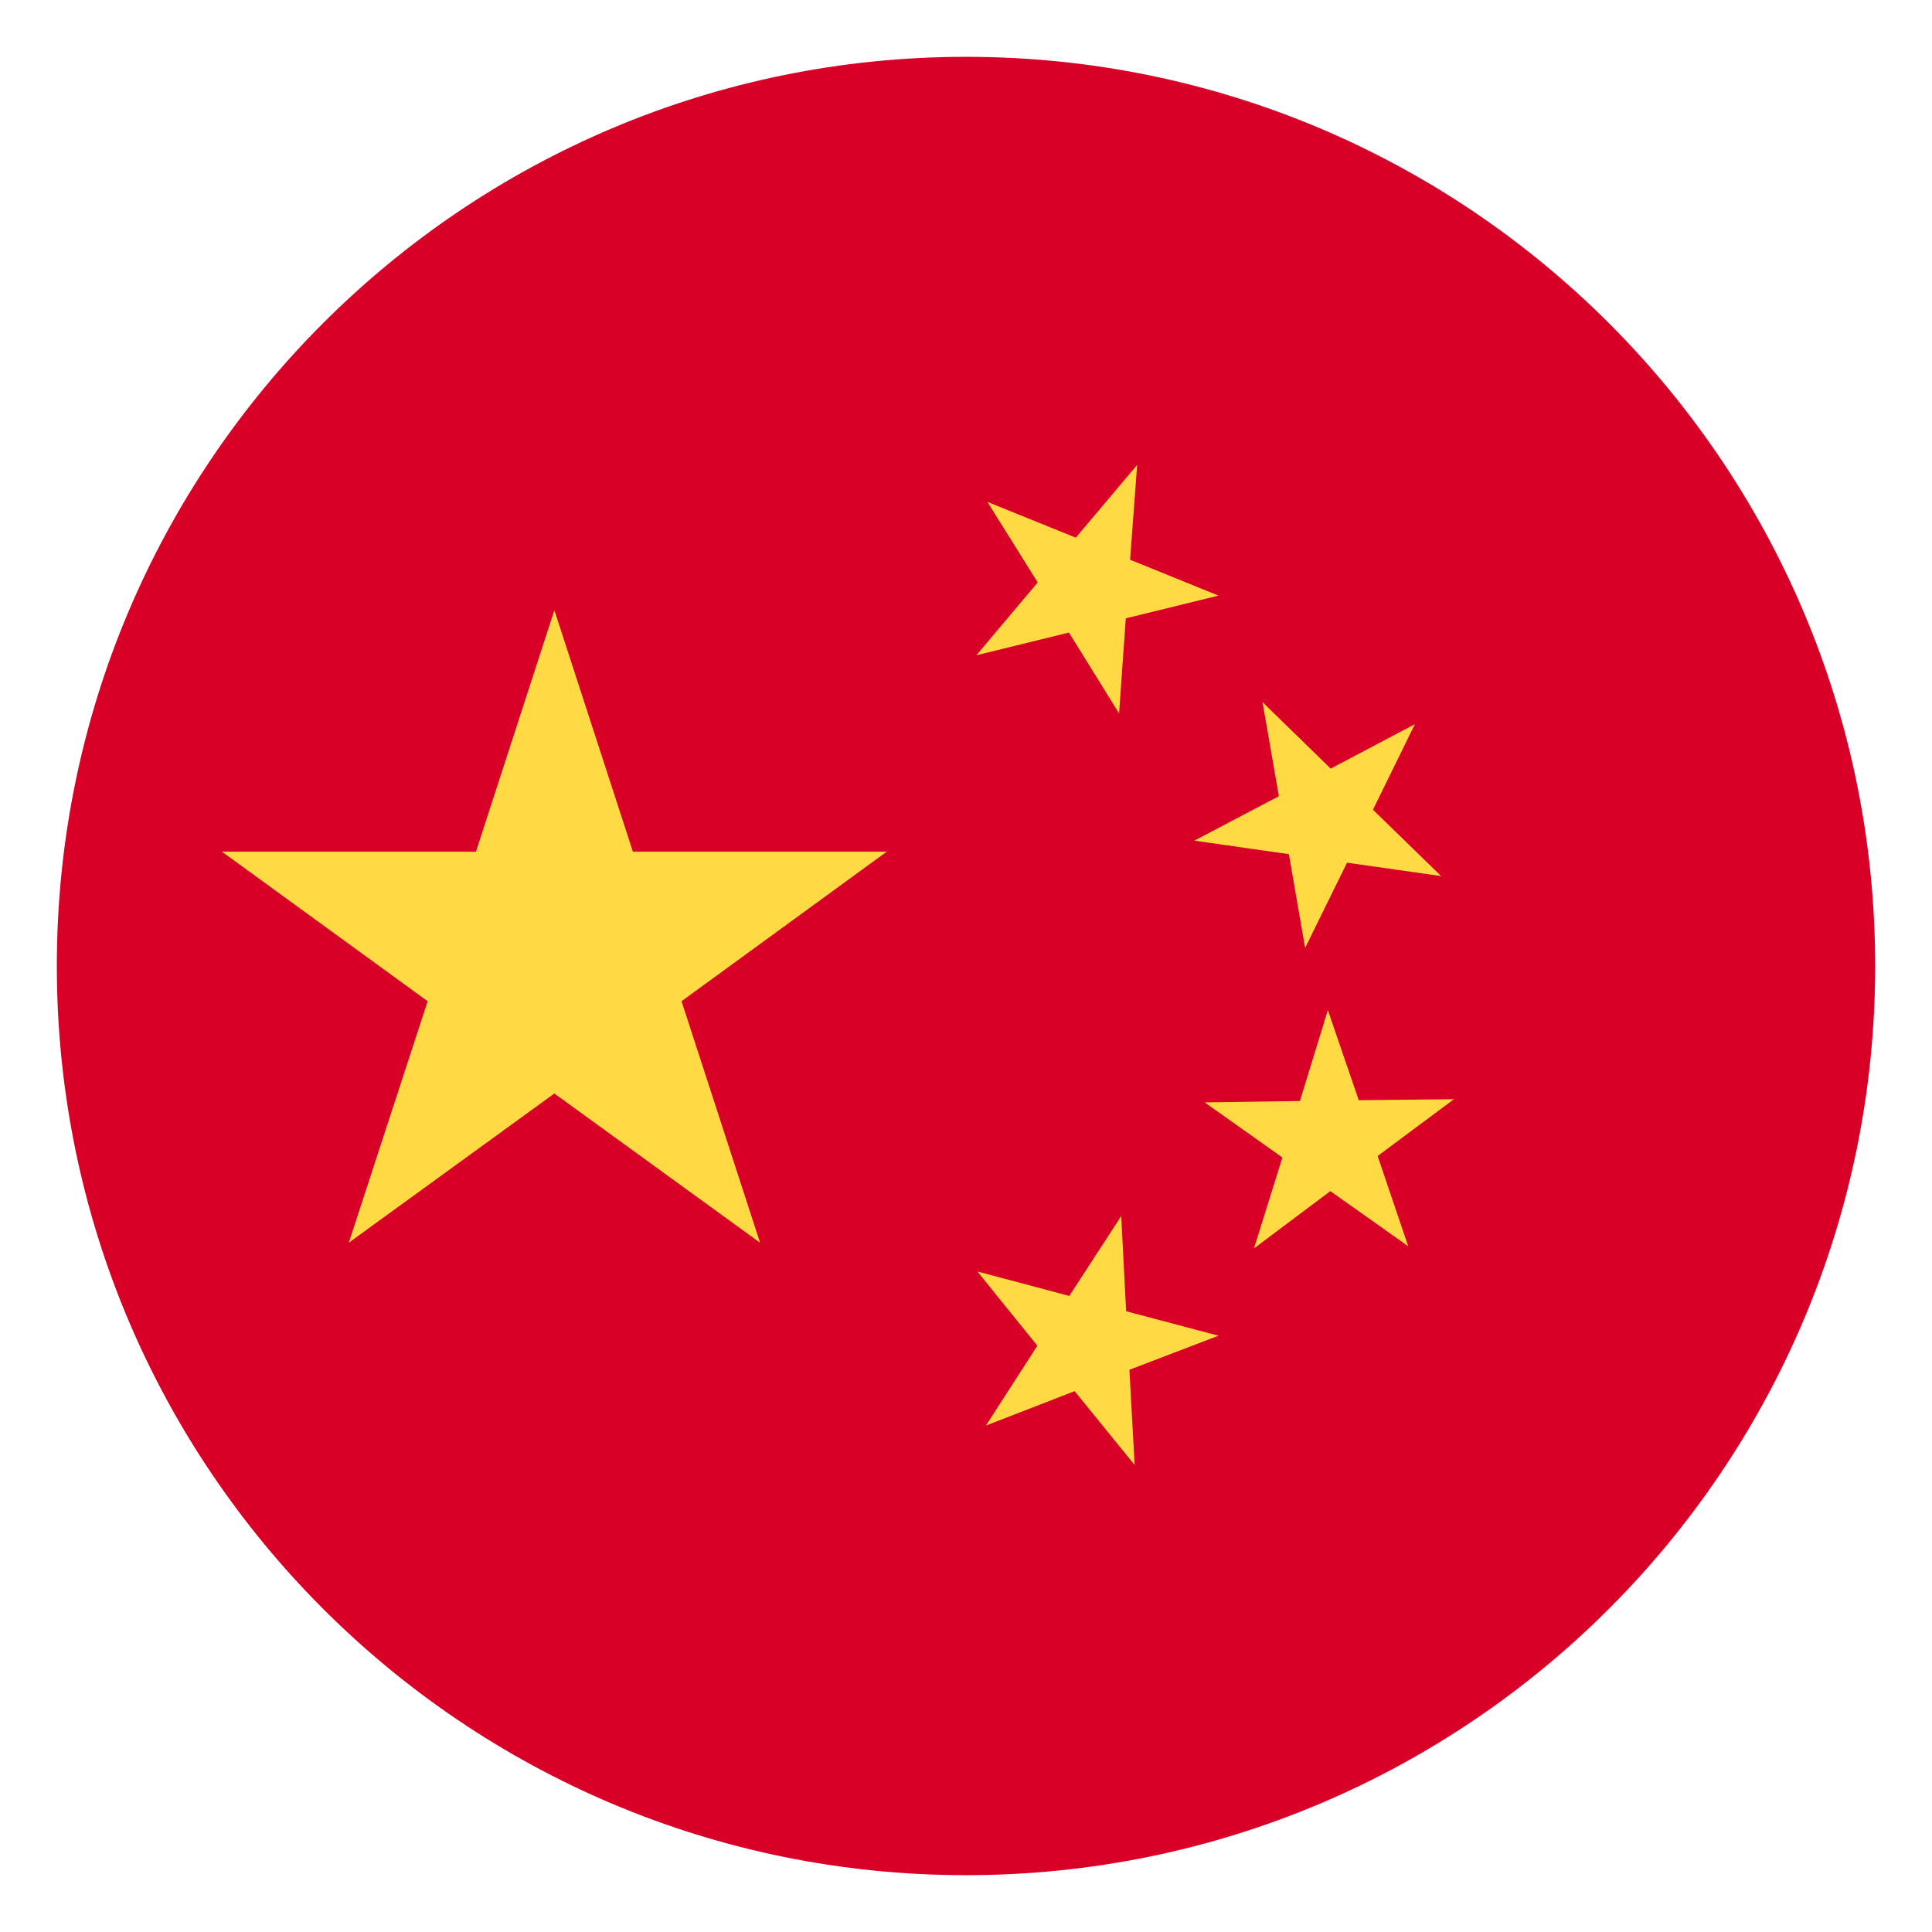
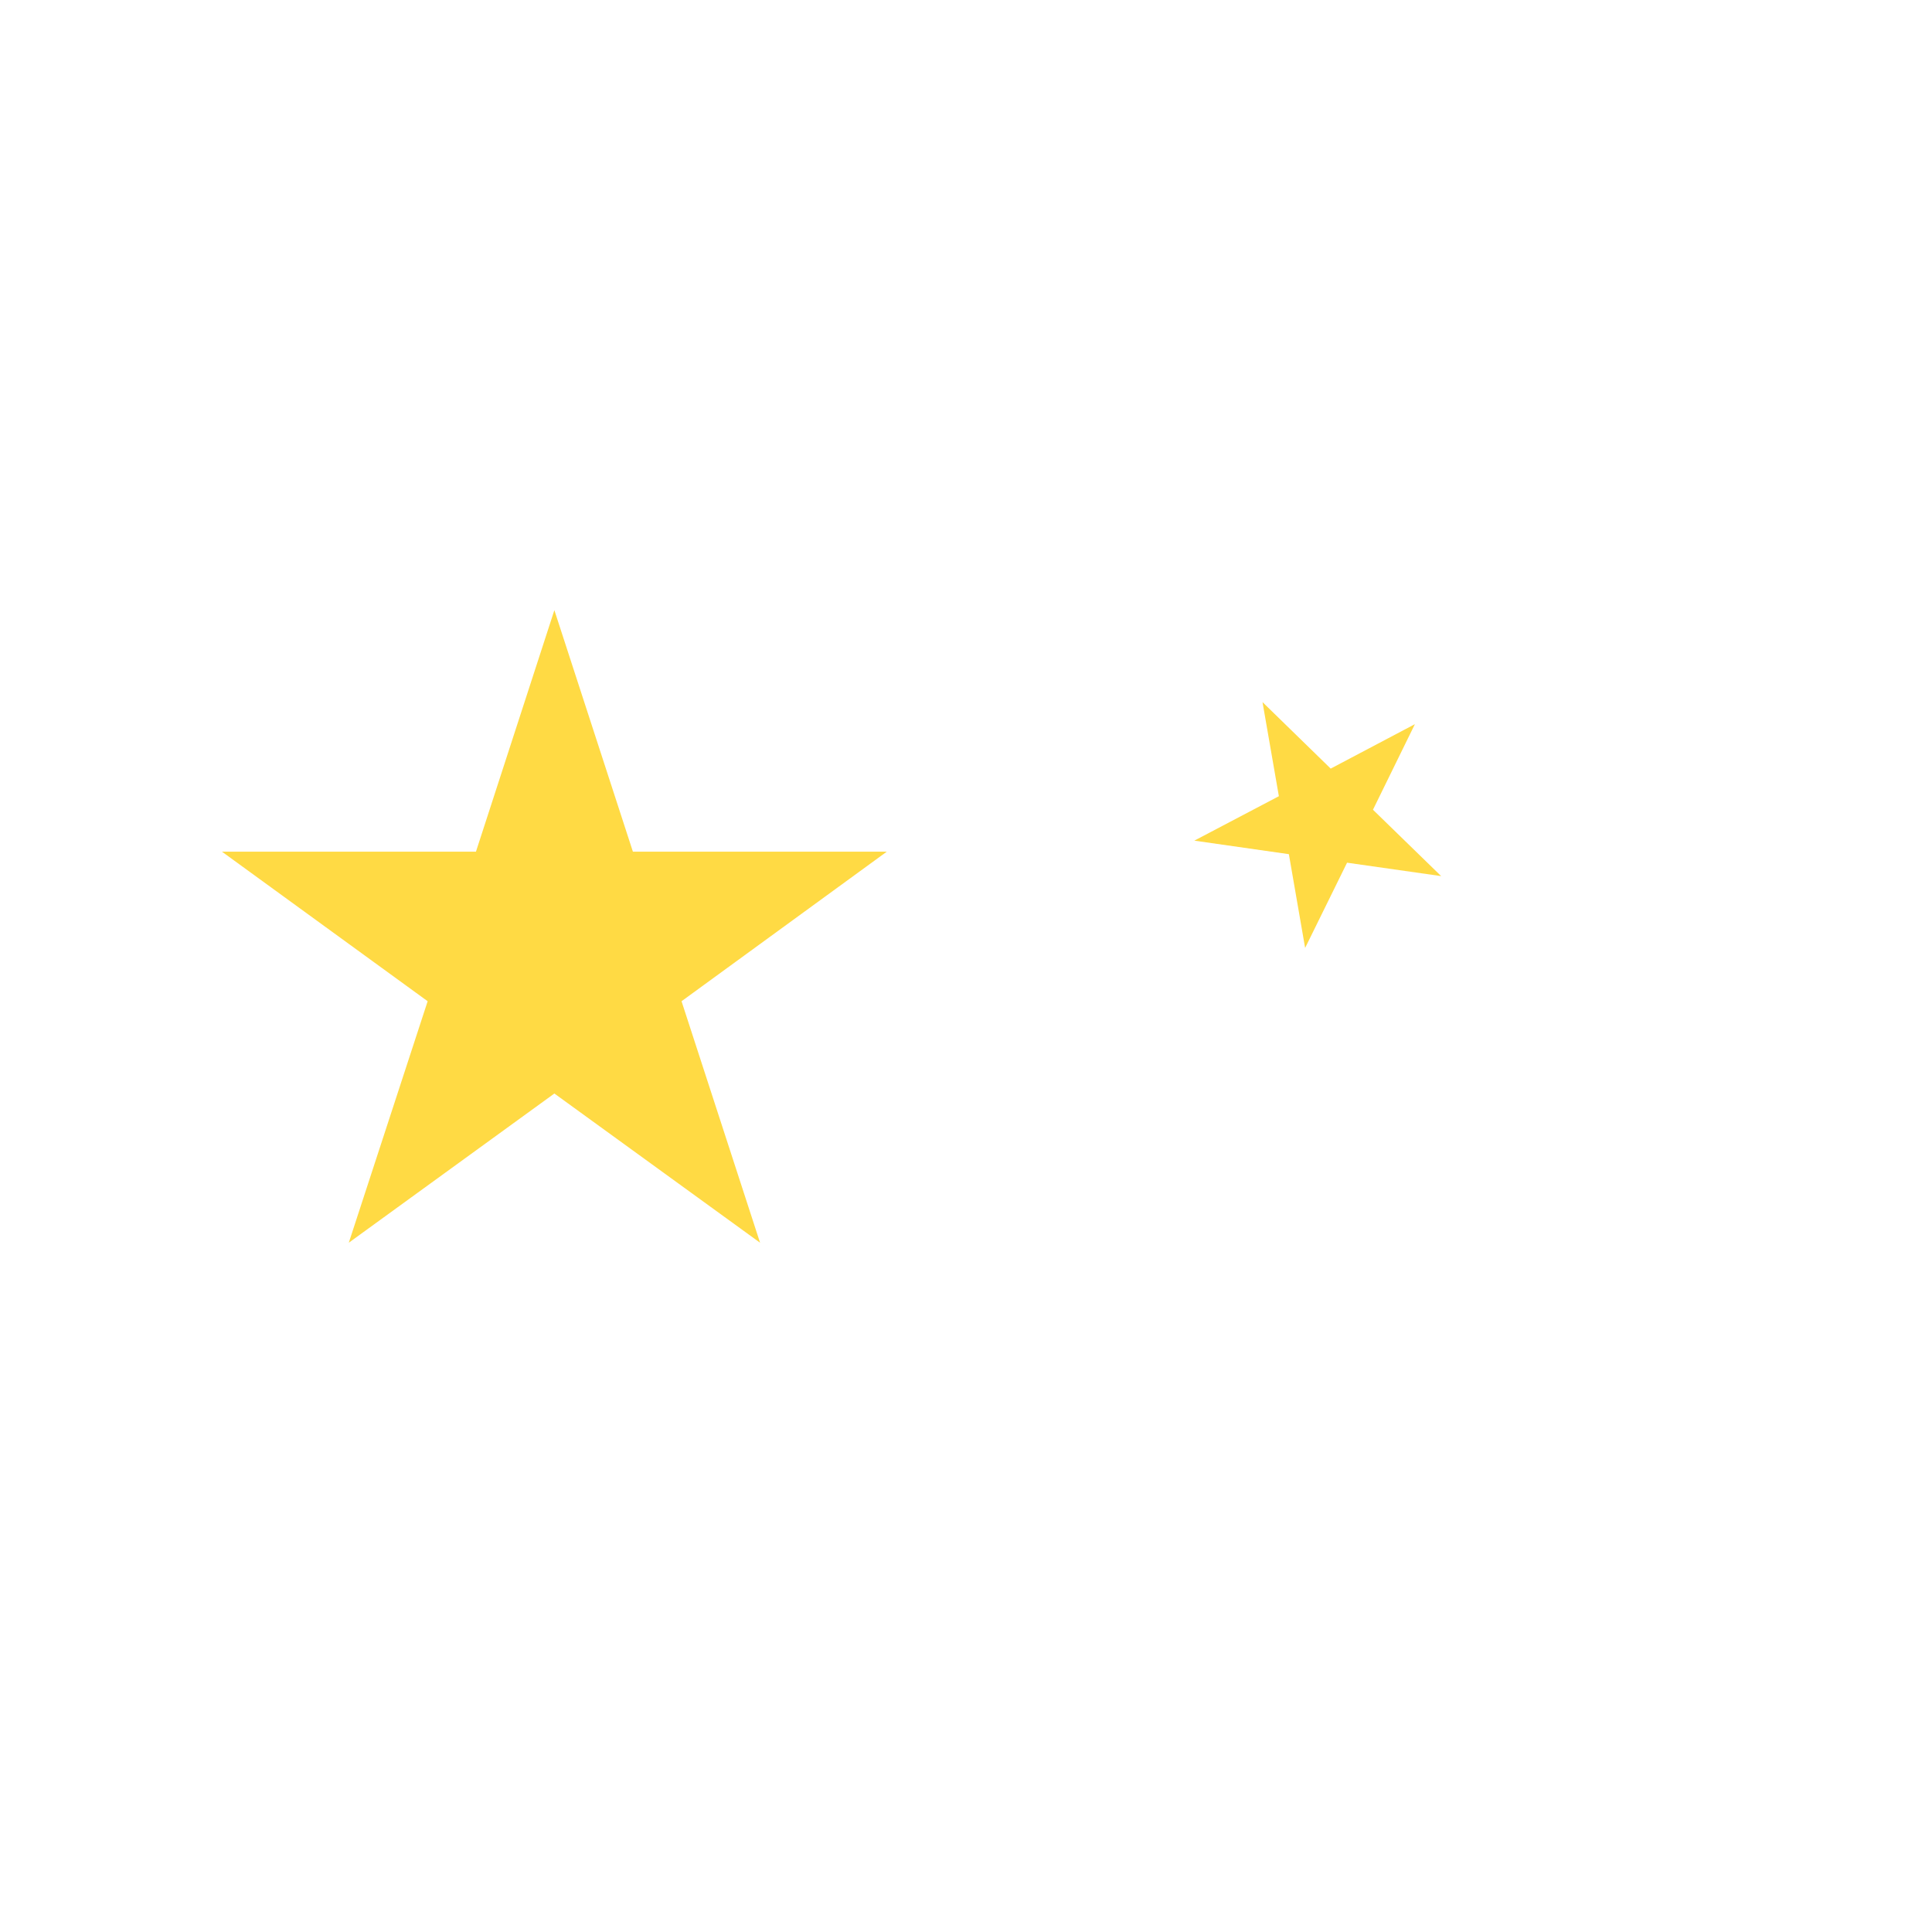
<svg xmlns="http://www.w3.org/2000/svg" width="17" height="17" viewBox="0 0 17 17" fill="none">
  <g clip-path="url(#clip0_62_4447)">
-     <path d="M8.5 16.5C12.918 16.5 16.5 12.918 16.5 8.5C16.5 4.082 12.918 0.5 8.5 0.5C4.082 0.5 0.5 4.082 0.5 8.5C0.5 12.918 4.082 16.5 8.5 16.5Z" fill="#D80027" />
    <path d="M4.878 5.369L5.569 7.494H7.803L5.997 8.81L6.688 10.935L4.878 9.622L3.069 10.935L3.763 8.81L1.953 7.494H4.188L4.878 5.369Z" fill="#FFDA44" />
-     <path d="M9.984 12.891L9.456 12.241L8.675 12.544L9.128 11.841L8.6 11.188L9.409 11.403L9.866 10.7L9.909 11.538L10.722 11.753L9.938 12.053L9.984 12.891Z" fill="#FFDA44" />
-     <path d="M11.034 10.985L11.284 10.185L10.6 9.7L11.438 9.688L11.684 8.888L11.956 9.681L12.794 9.672L12.122 10.172L12.391 10.966L11.706 10.481L11.034 10.985Z" fill="#FFDA44" />
    <path d="M12.45 6.372L12.081 7.125L12.681 7.709L11.853 7.591L11.484 8.341L11.341 7.516L10.509 7.397L11.253 7.006L11.109 6.178L11.709 6.763L12.45 6.372Z" fill="#FFDA44" />
-     <path d="M10.006 4.091L9.944 4.925L10.722 5.241L9.906 5.441L9.847 6.278L9.406 5.566L8.591 5.766L9.131 5.125L8.688 4.416L9.466 4.731L10.006 4.091Z" fill="#FFDA44" />
  </g>
  <defs>
    <clipPath id="clip0_62_4447">
      <rect width="16" height="16" fill="white" transform="translate(0.5 0.5)" />
    </clipPath>
  </defs>
</svg>